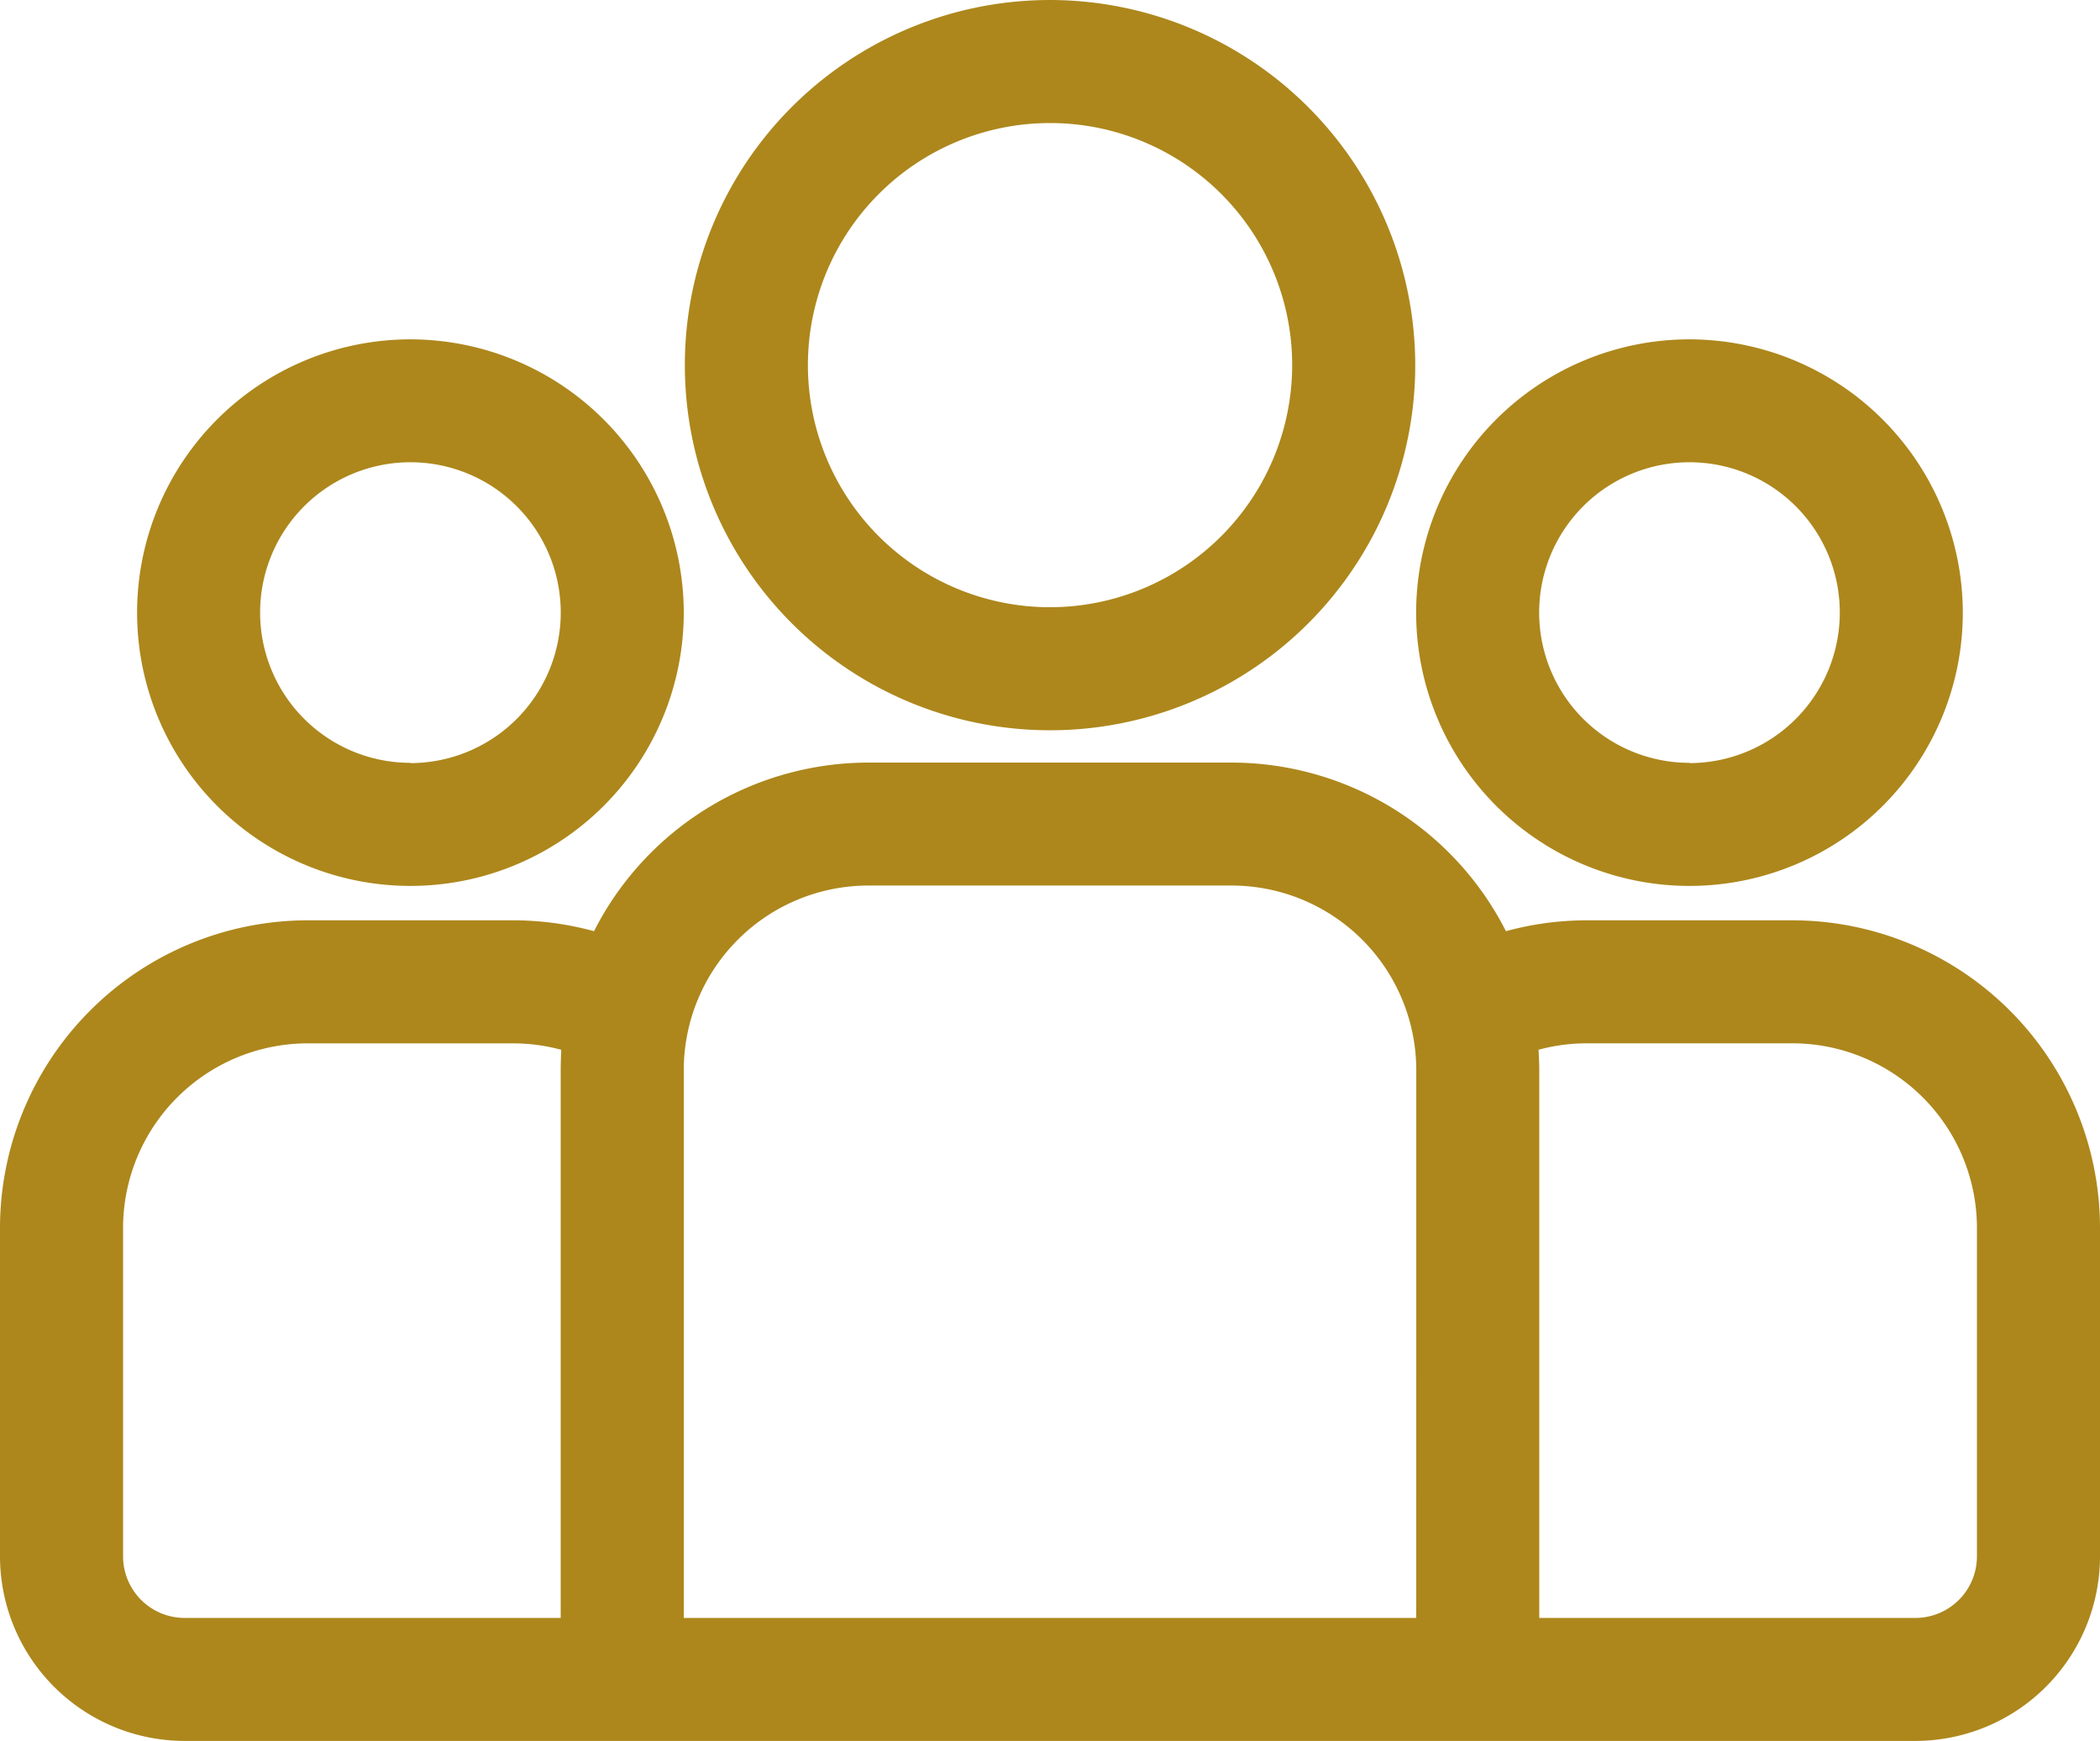
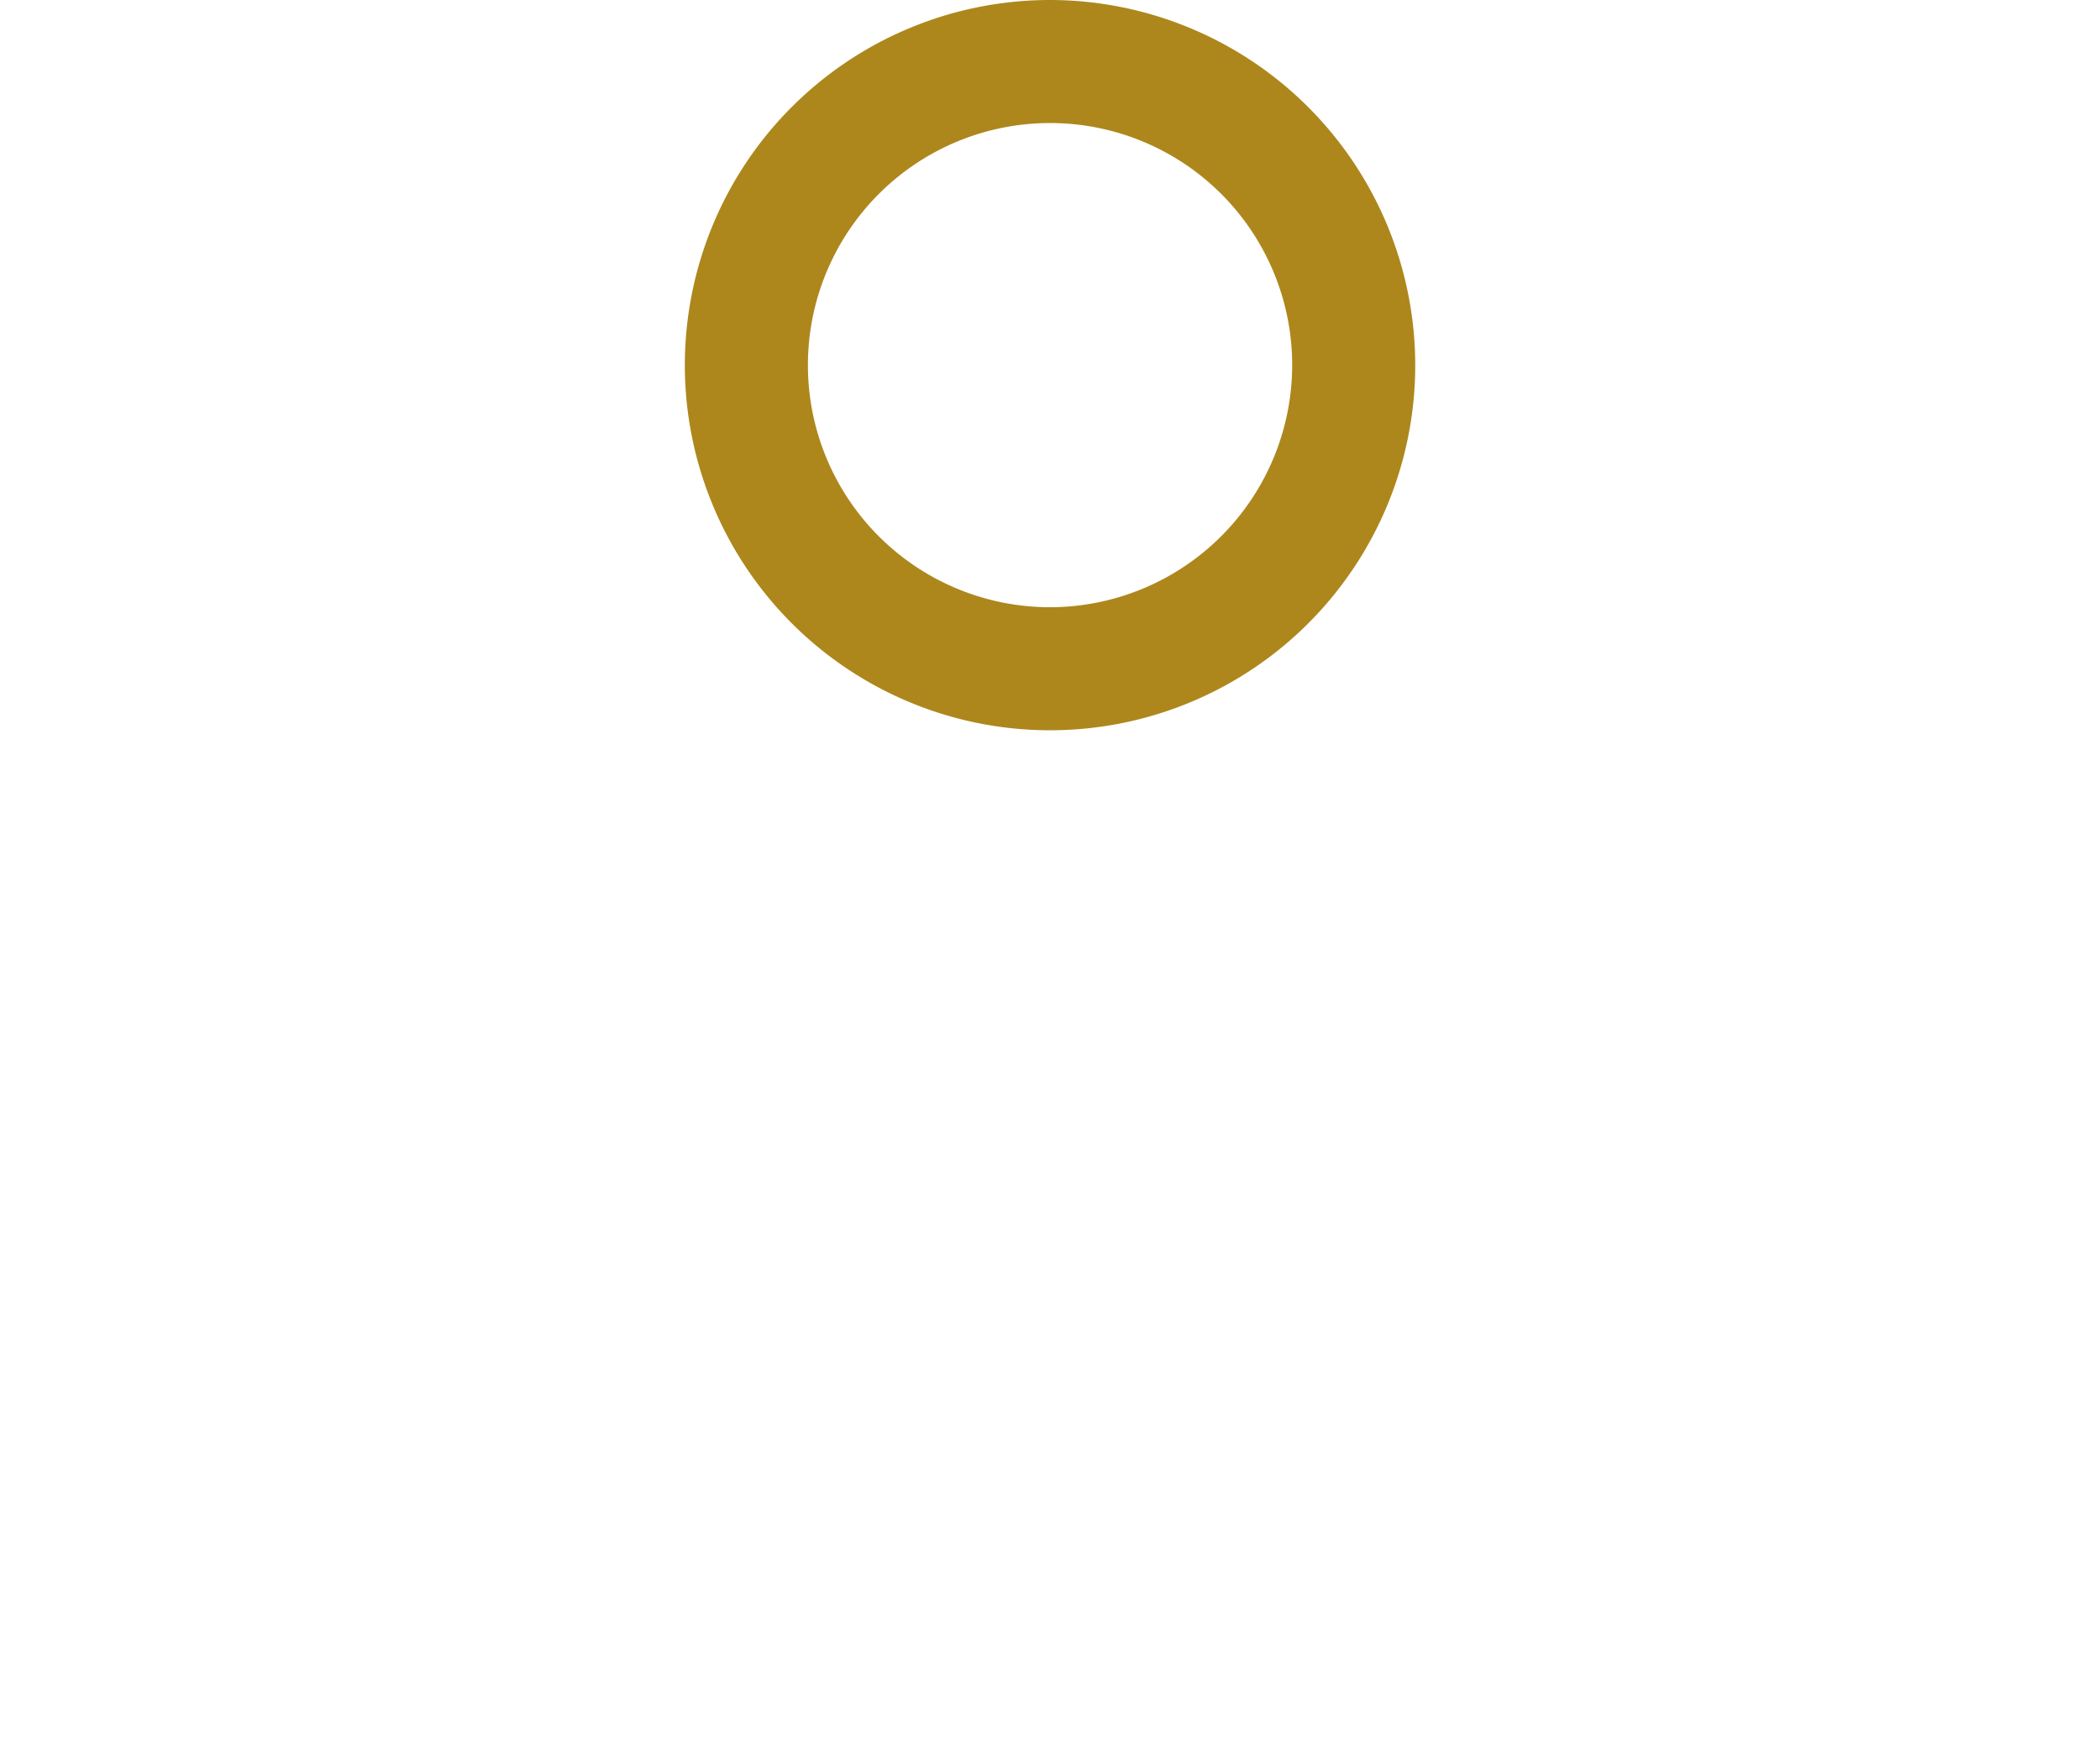
<svg xmlns="http://www.w3.org/2000/svg" width="44.622" height="36.999" viewBox="0 0 44.622 36.999">
  <g id="Groupe_36437" data-name="Groupe 36437" transform="translate(-460.274 -1566.248)">
    <g id="Groupe_36028" data-name="Groupe 36028" transform="translate(460.274 1582.454)">
      <g id="Groupe_36027" data-name="Groupe 36027" transform="translate(0 0)">
-         <path id="Tracé_52695" data-name="Tracé 52695" d="M38.085,233.033H33.717a6.52,6.52,0,0,0-1.718.231,6.542,6.542,0,0,0-5.828-3.583H18.45a6.542,6.542,0,0,0-5.828,3.583,6.52,6.52,0,0,0-1.718-.231H6.536A6.544,6.544,0,0,0,0,239.569v6.982a3.926,3.926,0,0,0,3.922,3.922H40.7a3.926,3.926,0,0,0,3.922-3.922v-6.982A6.544,6.544,0,0,0,38.085,233.033Zm-26.171,3.184v11.642H3.922a1.309,1.309,0,0,1-1.307-1.307v-6.982a3.926,3.926,0,0,1,3.922-3.922H10.9a3.908,3.908,0,0,1,1.026.137C11.92,235.928,11.914,236.071,11.914,236.217Zm18.179,11.642H14.529V236.216a3.926,3.926,0,0,1,3.922-3.922h7.721a3.926,3.926,0,0,1,3.922,3.922Zm11.914-1.307a1.309,1.309,0,0,1-1.307,1.307H32.707V236.216c0-.145-.006-.289-.016-.432a3.912,3.912,0,0,1,1.026-.137h4.368a3.926,3.926,0,0,1,3.922,3.922Z" transform="translate(0 -229.68)" fill="#ad871c" />
-       </g>
+         </g>
    </g>
    <g id="Groupe_36030" data-name="Groupe 36030" transform="translate(463.187 1573.464)">
      <g id="Groupe_36029" data-name="Groupe 36029" transform="translate(0 0)">
-         <path id="Tracé_52696" data-name="Tracé 52696" d="M39.222,126.5a5.808,5.808,0,1,0,5.808,5.808A5.815,5.815,0,0,0,39.222,126.5Zm0,9a3.194,3.194,0,1,1,3.194-3.194A3.2,3.2,0,0,1,39.222,135.506Z" transform="translate(-33.414 -126.504)" fill="#ad871c" />
-       </g>
+         </g>
    </g>
    <g id="Groupe_36032" data-name="Groupe 36032" transform="translate(474.826 1566.248)">
      <g id="Groupe_36031" data-name="Groupe 36031" transform="translate(0 0)">
        <path id="Tracé_52697" data-name="Tracé 52697" d="M174.722,43.729a7.76,7.76,0,1,0,7.76,7.76A7.769,7.769,0,0,0,174.722,43.729Zm0,12.905a5.145,5.145,0,1,1,5.145-5.145A5.151,5.151,0,0,1,174.722,56.634Z" transform="translate(-166.962 -43.729)" fill="#ad871c" />
      </g>
    </g>
    <g id="Groupe_36034" data-name="Groupe 36034" transform="translate(490.367 1573.464)">
      <g id="Groupe_36033" data-name="Groupe 36033" transform="translate(0 0)">
-         <path id="Tracé_52698" data-name="Tracé 52698" d="M351.1,126.5a5.808,5.808,0,1,0,5.808,5.808A5.815,5.815,0,0,0,351.1,126.5Zm0,9a3.194,3.194,0,1,1,3.194-3.194A3.2,3.2,0,0,1,351.1,135.506Z" transform="translate(-345.294 -126.504)" fill="#ad871c" />
-       </g>
+         </g>
    </g>
  </g>
</svg>